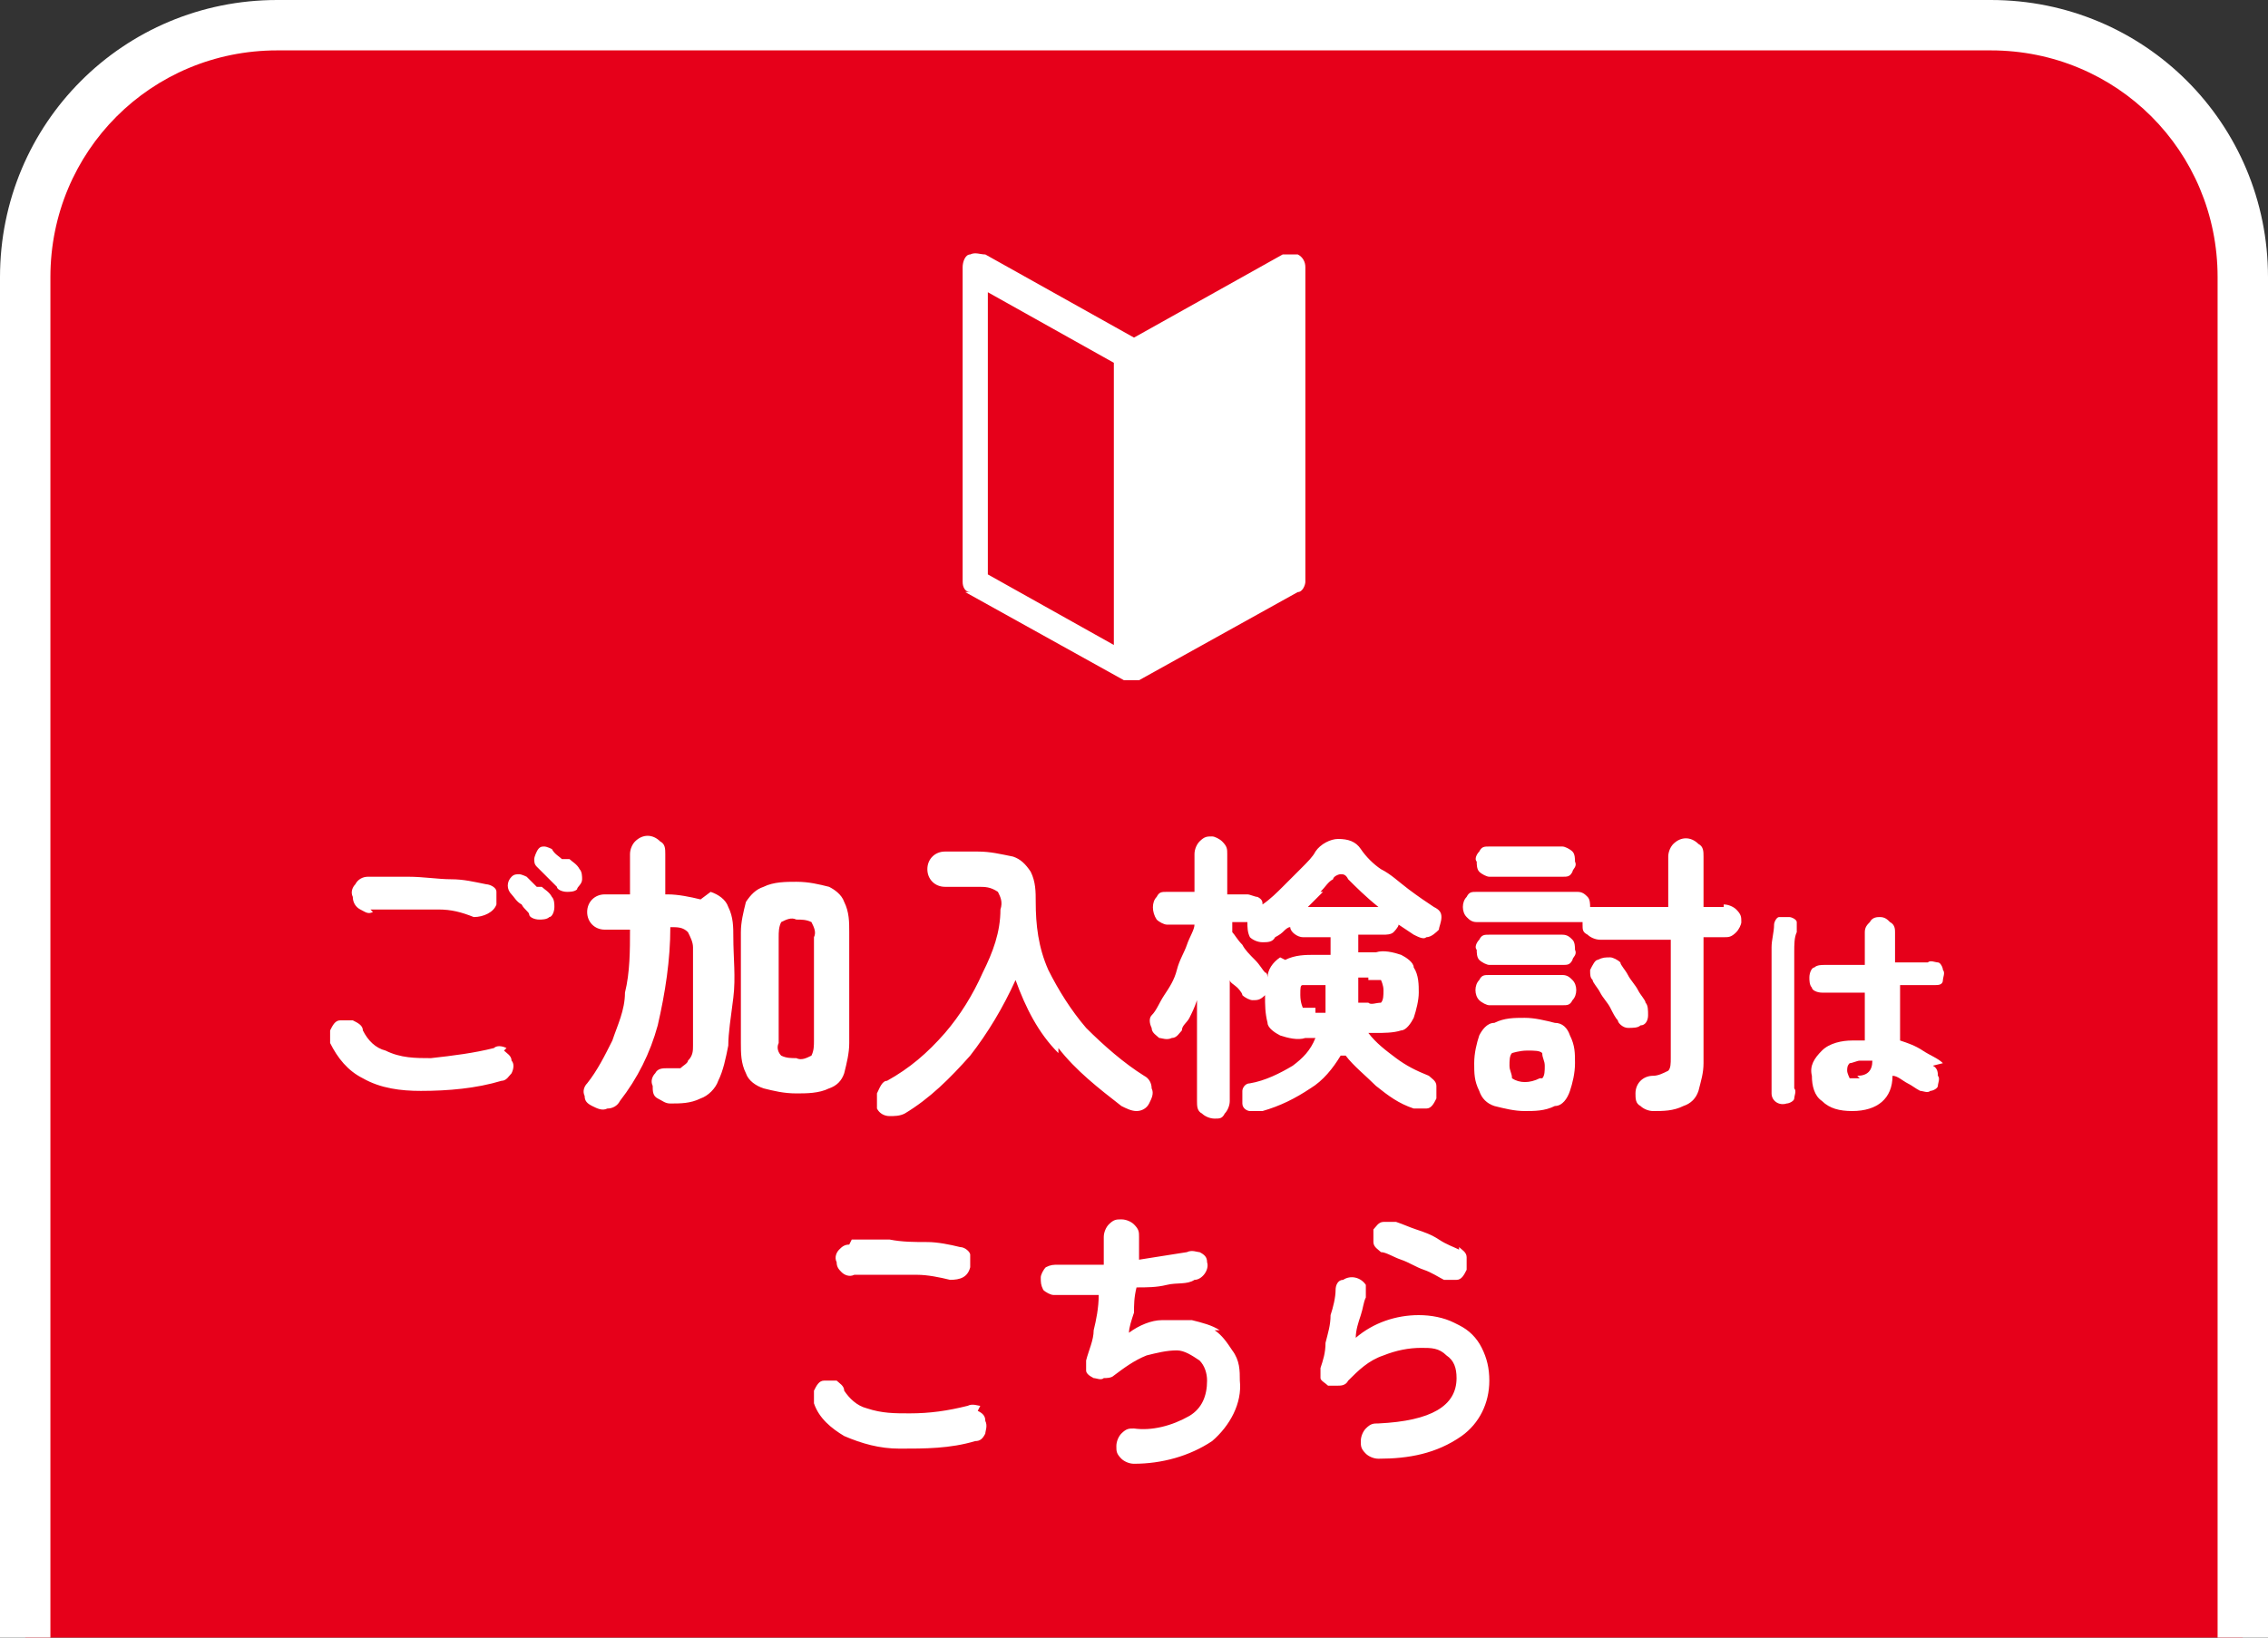
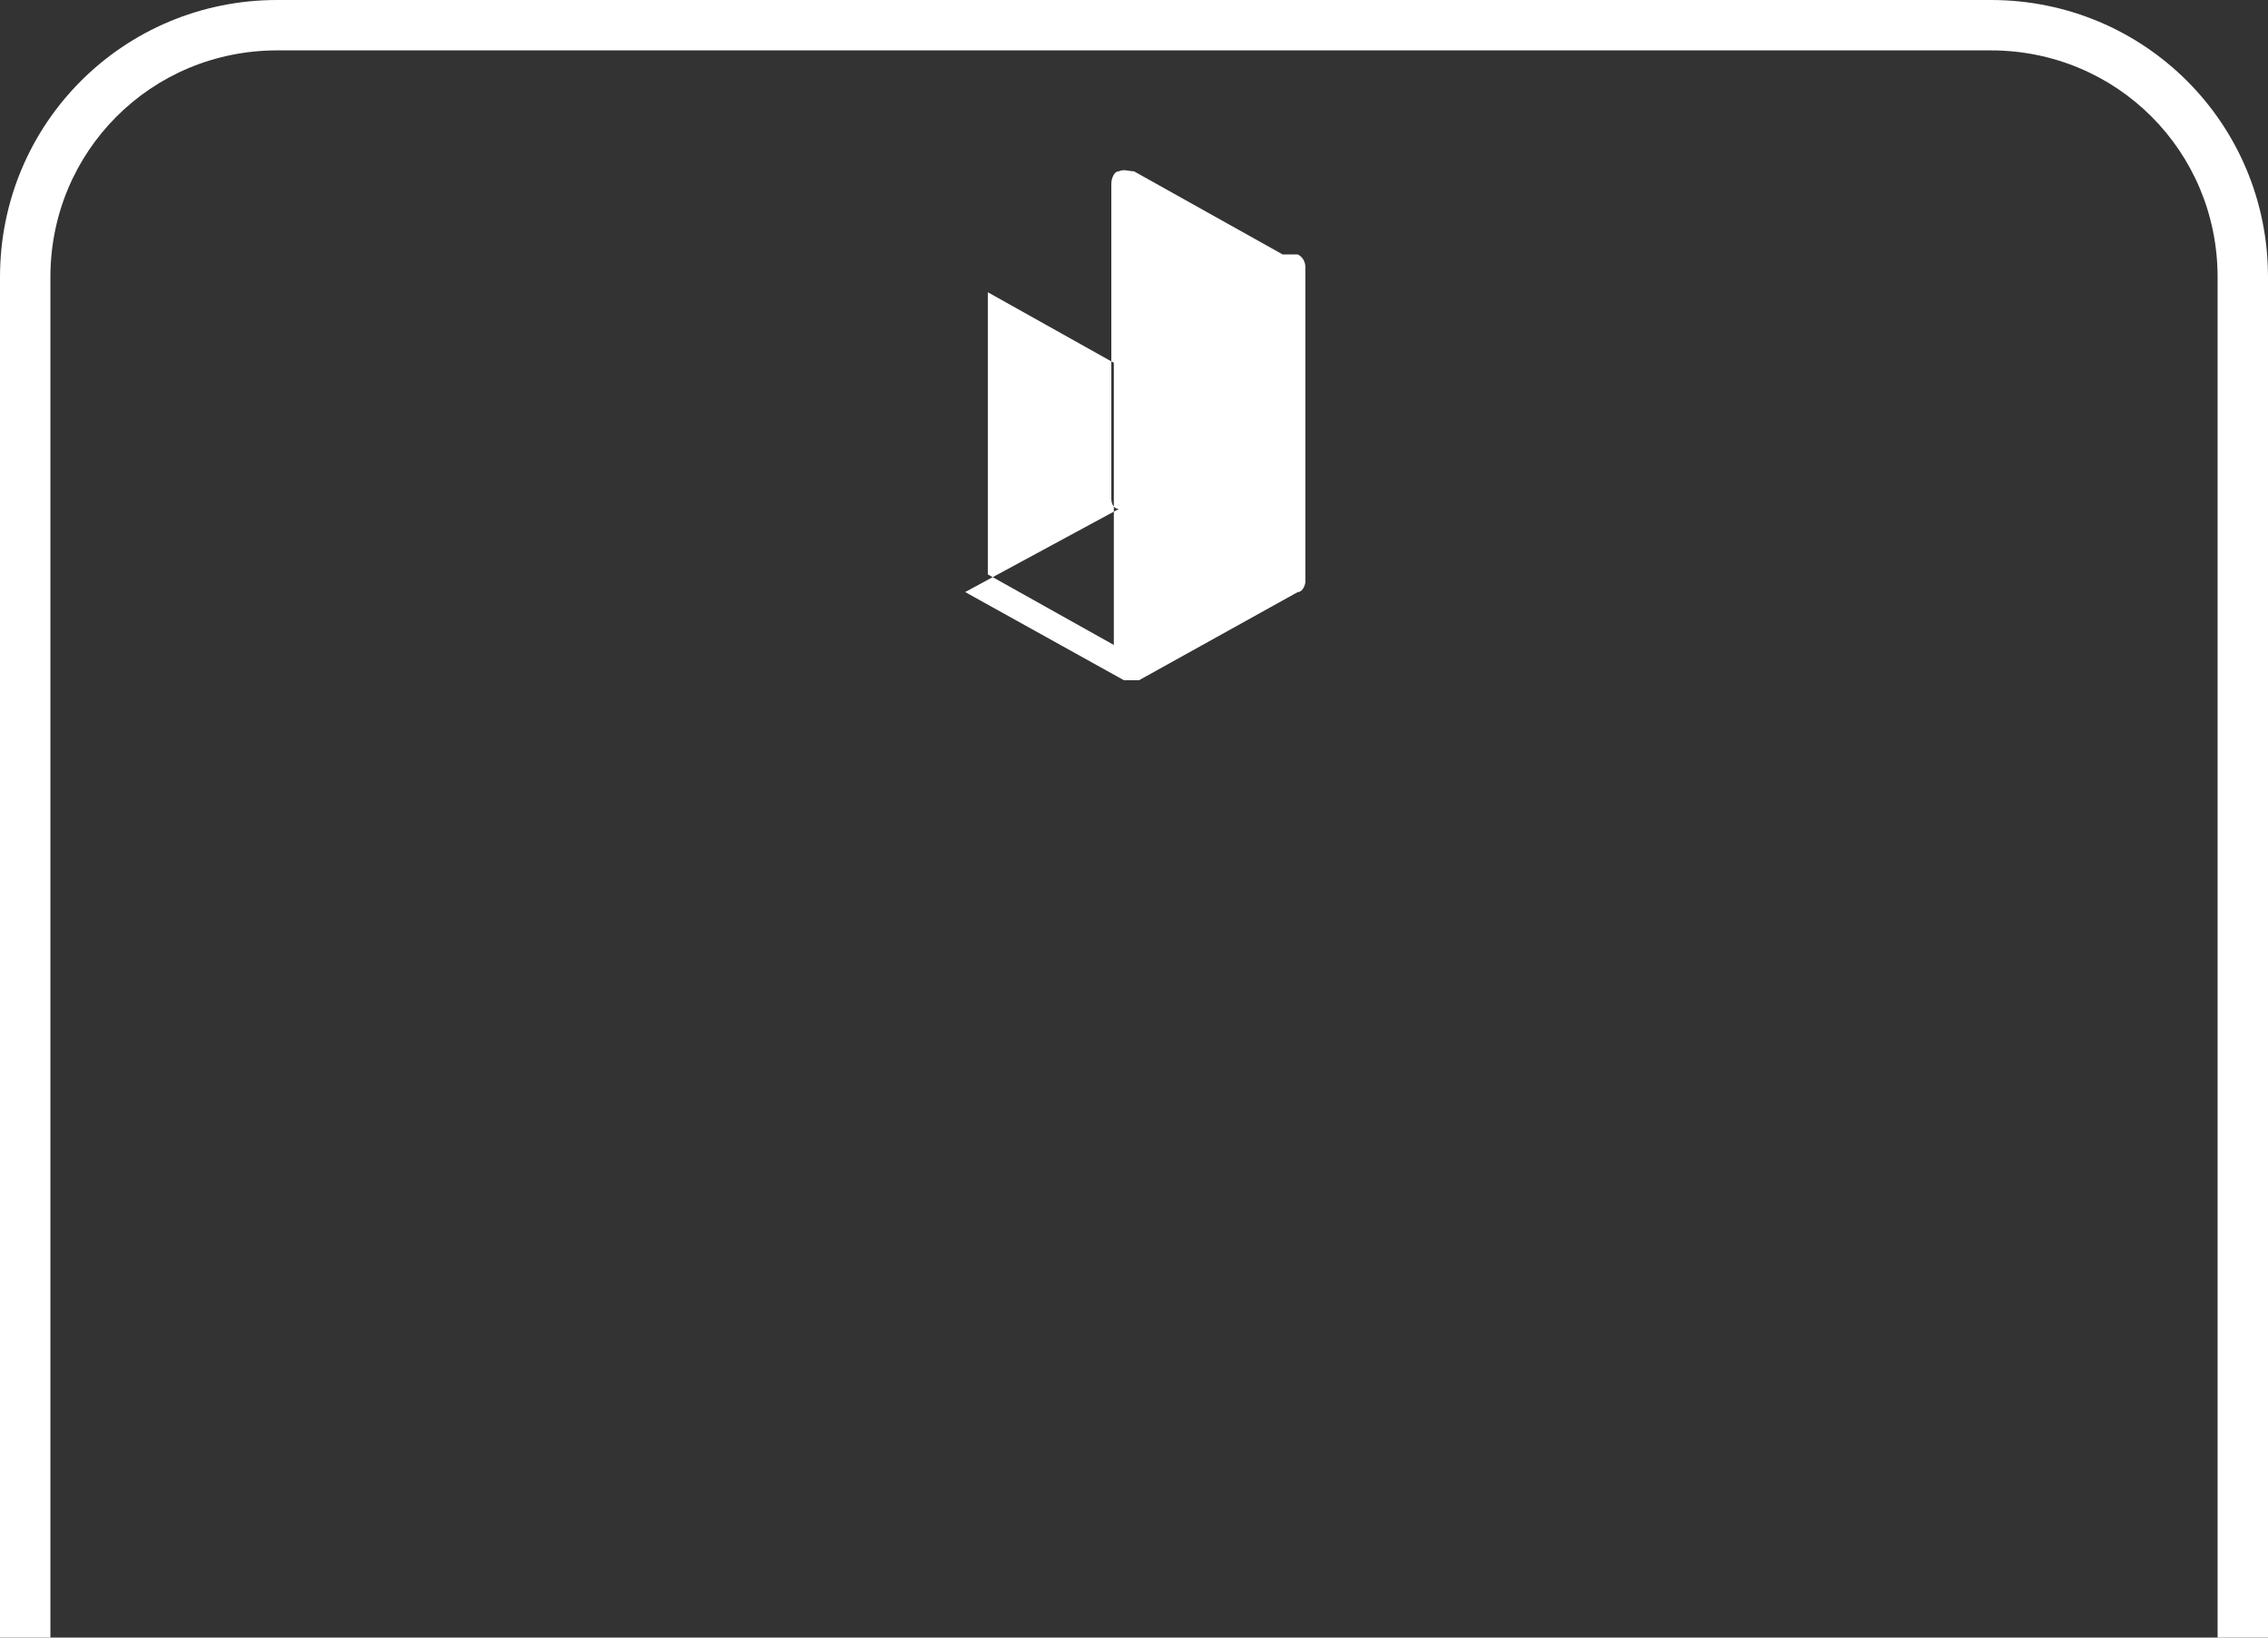
<svg xmlns="http://www.w3.org/2000/svg" viewBox="0 0 90 65">
  <rect x="0" y="0" width="90" height="65" fill="#333333" stroke="none" />
  <defs>
    <clipPath id="a">
      <path fill="none" d="M0 0h90v65H0z" />
    </clipPath>
  </defs>
  <g clip-path="url(#a)">
-     <path d="M12 1h66c6.1 0 11 4.9 11 11v53H1V12C1 5.9 5.9 1 12 1z" fill="#e6001a" />
    <path d="M11 0h68c6.1 0 11 4.9 11 11v58H0V11C0 4.9 4.9 0 11 0zm77 67V11c0-5-4-9-9-9H11c-5 0-9 4-9 9v56h86z" fill="#fff" />
  </g>
-   <path fill="none" d="M7 6h76v54H7z" />
  <g fill="#fff">
-     <path d="M20.1 41.6c-.2-.1-.4-.1-.5 0-.8.2-1.6.3-2.5.4-.6 0-1.2 0-1.8-.3-.4-.1-.7-.4-.9-.8 0-.2-.2-.3-.4-.4h-.5c-.2 0-.3.2-.4.4v.5c.3.6.7 1.1 1.3 1.4.7.4 1.5.5 2.3.5 1.1 0 2.2-.1 3.2-.4.2 0 .3-.2.4-.3.1-.2.1-.4 0-.5 0-.2-.2-.3-.3-.4zm1.2-6.4l-.4-.4s-.2-.1-.3-.1c-.1 0-.2 0-.3.1-.2.2-.2.5 0 .7.1.1.2.3.4.4.1.2.3.3.3.4 0 .1.2.2.4.2.1 0 .3 0 .4-.1.1 0 .2-.2.2-.4 0-.1 0-.3-.1-.4-.1-.2-.3-.3-.4-.4zm1-1.1c-.1-.1-.3-.2-.4-.4 0 0-.2-.1-.3-.1-.1 0-.2 0-.3.2 0 0-.1.2-.1.3 0 .1 0 .2.1.3l.4.4.4.4c0 .1.2.2.4.2.1 0 .3 0 .4-.1 0-.1.2-.2.2-.4 0-.1 0-.3-.1-.4-.1-.2-.3-.3-.4-.4zm-7.6 2h2.7c.5 0 .9.1 1.4.3.4 0 .8-.2.9-.5v-.5c0-.2-.3-.3-.4-.3-.5-.1-.9-.2-1.4-.2-.5 0-1.1-.1-1.7-.1h-1.6c-.2 0-.4.1-.5.3-.1.1-.2.3-.1.5 0 .2.1.4.3.5.2.1.3.2.5.1zm13.1-.4c-.4-.1-.9-.2-1.3-.2h-.1v-1.6c0-.2 0-.4-.2-.5-.3-.3-.7-.3-1 0-.1.1-.2.3-.2.5v1.6h-1c-.4 0-.7.3-.7.7 0 .4.3.7.7.7h1c0 .8 0 1.7-.2 2.5 0 .7-.3 1.3-.5 1.9-.3.6-.6 1.2-1 1.7-.1.1-.2.3-.1.5 0 .2.1.3.3.4.2.1.4.2.6.1.2 0 .4-.1.5-.3.7-.9 1.2-1.9 1.5-3 .3-1.3.5-2.6.5-3.9.3 0 .5 0 .7.2.1.2.2.4.2.6v3.9c0 .2 0 .4-.2.6 0 .1-.2.2-.3.3h-.5c-.2 0-.4 0-.5.2-.1.1-.2.3-.1.5 0 .2 0 .4.2.5.2.1.3.2.5.2.4 0 .8 0 1.2-.2.3-.1.6-.4.7-.7.2-.4.3-.9.4-1.4 0-.5.1-1.1.2-1.9s0-1.6 0-2.4c0-.4 0-.8-.2-1.2-.1-.3-.4-.5-.7-.6zm5.1 7.5c.3-.1.5-.3.6-.6.1-.4.2-.8.2-1.2V37c0-.4 0-.8-.2-1.2-.1-.3-.4-.5-.6-.6-.4-.1-.8-.2-1.3-.2-.4 0-.9 0-1.3.2-.3.1-.5.3-.7.6-.1.4-.2.8-.2 1.2v4.4c0 .4 0 .8.2 1.2.1.3.4.5.7.6.4.1.8.2 1.3.2.4 0 .9 0 1.3-.2zm-2-1.9v-4.1c0-.2 0-.4.1-.6.2-.1.4-.2.6-.1.2 0 .4 0 .6.1.1.2.2.4.1.6v4.1c0 .2 0 .4-.1.6-.2.1-.4.2-.6.1-.2 0-.4 0-.6-.1-.1-.1-.2-.3-.1-.5zm11.1.3c.7.9 1.6 1.6 2.5 2.3.2.1.4.2.6.2.2 0 .4-.1.5-.3.1-.2.2-.4.1-.6 0-.2-.1-.4-.3-.5-.8-.5-1.6-1.2-2.3-1.9-.6-.7-1.1-1.5-1.5-2.3-.4-.9-.5-1.8-.5-2.7 0-.4 0-.8-.2-1.2-.2-.3-.4-.5-.7-.6-.5-.1-.9-.2-1.4-.2h-1.3c-.4 0-.7.3-.7.7s.3.7.7.7h1.3c.3 0 .5 0 .8.2.1.2.2.4.1.7 0 .9-.3 1.7-.7 2.5-.4.9-.9 1.7-1.5 2.4-.7.8-1.4 1.4-2.3 1.9-.2 0-.3.3-.4.5v.6c.1.2.3.3.5.3s.4 0 .6-.1c1-.6 1.8-1.4 2.6-2.3.7-.9 1.3-1.9 1.8-3 .4 1.1.9 2.1 1.7 2.9zm11.4.3c.3.4.8.8 1.2 1.2.5.4.9.7 1.5.9h.5c.2 0 .3-.2.4-.4v-.5c0-.2-.2-.3-.3-.4-.5-.2-.9-.4-1.3-.7-.4-.3-.8-.6-1.1-1h.3c.3 0 .7 0 1-.1.2 0 .4-.3.5-.5.1-.3.2-.7.2-1 0-.3 0-.7-.2-1 0-.2-.3-.4-.5-.5-.3-.1-.7-.2-1-.1h-.7v-.7h1c.1 0 .3 0 .4-.1 0 0 .2-.2.2-.3l.3.2.3.2c.2.1.4.2.5.1.2 0 .4-.2.5-.3 0-.1.1-.3.1-.5s-.1-.3-.3-.4c-.3-.2-.6-.4-1-.7-.4-.3-.7-.6-1.1-.8-.3-.2-.6-.5-.8-.8-.2-.3-.5-.4-.9-.4-.3 0-.7.2-.9.5-.1.2-.3.4-.6.7l-.7.7c-.2.2-.5.5-.8.7 0-.1 0-.2-.2-.3-.1 0-.3-.1-.4-.1h-.8v-1.6c0-.2 0-.3-.2-.5-.1-.1-.3-.2-.4-.2-.2 0-.3 0-.5.2-.1.1-.2.3-.2.5v1.5h-1.1c-.2 0-.3 0-.4.2-.2.2-.2.6 0 .9.1.1.3.2.4.2h1.1c0 .2-.2.5-.3.8s-.3.6-.4 1-.3.7-.5 1-.3.6-.5.8c-.1.1-.1.3 0 .5 0 .2.2.3.3.4.1 0 .3.1.5 0 .2 0 .3-.2.4-.3 0-.2.2-.3.3-.5s.2-.4.3-.7v4c0 .2 0 .4.2.5.1.1.3.2.5.2s.3 0 .4-.2c.1-.1.2-.3.2-.5v-4.8c0 .1.2.2.3.3 0 0 .2.2.2.3.1.1.3.2.4.2.2 0 .3 0 .5-.2 0 .4 0 .7.1 1.1 0 .2.3.4.5.5.3.1.7.2 1 .1h.4c-.2.5-.5.8-.9 1.1-.5.3-1.1.6-1.7.7-.2 0-.3.2-.3.3v.5c0 .2.2.3.3.3h.5c.7-.2 1.3-.5 1.9-.9.5-.3.9-.8 1.2-1.3zm.9-3h.5s.1.2.1.4 0 .4-.1.5c-.2 0-.4.1-.5 0h-.4v-1h.4zm-1.9-3.5c.2-.2.3-.4.5-.5 0-.1.2-.2.3-.2.1 0 .2 0 .3.2.3.3.7.7 1.2 1.1h-2.8l.6-.6zM50.8 38c-.3.2-.5.5-.5.8 0 0 0-.2-.1-.2-.1-.1-.2-.3-.4-.5s-.4-.4-.5-.6c-.2-.2-.3-.4-.4-.5v-.4h.6c0 .2 0 .4.1.6.1.1.3.2.5.2s.4 0 .5-.2c0 0 .2-.1.3-.2s.2-.2.3-.2c0 .2.3.4.5.4h1.1v.7h-.6c-.4 0-.8 0-1.2.2zm1.4 2h-.5s-.1-.2-.1-.5 0-.4.1-.4h.9v1.1h-.4zm9.8-2.9h-2.9c-.2 0-.3 0-.4.2-.1.1-.2.3-.1.4 0 .1 0 .3.1.4.1.1.3.2.4.2H62c.2 0 .3 0 .4-.2 0-.1.2-.2.1-.4 0-.1 0-.3-.1-.4-.1-.1-.2-.2-.4-.2zm-2.9-2.3H62c.2 0 .3 0 .4-.2 0-.1.2-.2.1-.4 0-.1 0-.3-.1-.4-.1-.1-.3-.2-.4-.2h-2.9c-.2 0-.3 0-.4.2-.1.1-.2.3-.1.4 0 .1 0 .3.1.4.1.1.3.2.4.2zm6 5.9c.2 0 .3-.2.3-.4s0-.4-.1-.5c0-.1-.2-.3-.3-.5s-.3-.4-.4-.6-.3-.4-.3-.5c-.1-.1-.3-.2-.4-.2-.2 0-.3 0-.5.1-.1 0-.2.2-.3.4 0 .2 0 .3.1.4 0 .1.2.3.3.5.1.2.3.4.4.6s.2.4.3.5c0 .1.2.3.4.3s.4 0 .5-.1z" />
-     <path d="M68.4 36h-.8v-2c0-.2 0-.4-.2-.5-.3-.3-.7-.3-1 0-.1.1-.2.3-.2.5v2h-3.1c0-.1 0-.3-.1-.4-.1-.1-.2-.2-.4-.2h-4c-.2 0-.3 0-.4.2-.2.2-.2.6 0 .8.1.1.2.2.4.2h4.2v.1c0 .2 0 .3.2.4.1.1.3.2.5.2h2.8V42c0 .2 0 .4-.1.5-.2.1-.4.2-.6.2-.4 0-.7.3-.7.7 0 .2 0 .4.2.5.1.1.3.2.5.2.4 0 .8 0 1.2-.2.3-.1.5-.3.6-.6.1-.4.2-.7.2-1.1v-5h.8c.2 0 .3 0 .5-.2.1-.1.2-.3.2-.4 0-.2 0-.3-.2-.5-.1-.1-.3-.2-.5-.2zm-6.7 4.6c-.4-.1-.8-.2-1.2-.2-.4 0-.8 0-1.2.2-.3 0-.5.3-.6.5-.1.3-.2.7-.2 1.1 0 .4 0 .7.2 1.1.1.3.3.5.6.6.4.1.8.2 1.2.2.4 0 .8 0 1.2-.2.3 0 .5-.3.6-.6.1-.3.2-.7.2-1.1 0-.4 0-.7-.2-1.1-.1-.3-.3-.5-.6-.5zm-.6 2.2c-.4.2-.8.2-1.1 0 0-.2-.1-.3-.1-.5s0-.4.1-.5c0 0 .3-.1.6-.1s.5 0 .6.1c0 .2.1.3.1.5s0 .4-.1.5z" />
-     <path d="M62 38.7h-2.9c-.2 0-.3 0-.4.2-.2.2-.2.6 0 .8.1.1.3.2.4.2H62c.2 0 .3 0 .4-.2.2-.2.2-.6 0-.8-.1-.1-.2-.2-.4-.2zm15.1 3.5c-.2-.2-.5-.3-.8-.5-.3-.2-.6-.3-.9-.4v-2.2h1.4c.1 0 .3 0 .3-.2 0-.1.1-.3 0-.4 0-.1-.1-.3-.2-.3s-.3-.1-.4 0h-1.3V37c0-.1 0-.3-.2-.4-.1-.1-.2-.2-.4-.2-.1 0-.3 0-.4.2-.1.1-.2.2-.2.4v1.3h-1.6c-.1 0-.3 0-.4.1-.1 0-.2.2-.2.4 0 .1 0 .3.1.4 0 .1.2.2.4.2H74v1.9h-.5c-.4 0-.9.1-1.2.4-.3.3-.5.6-.4 1 0 .4.1.8.4 1 .3.3.7.4 1.2.4 1 0 1.6-.5 1.6-1.4.2 0 .4.2.6.3.2.1.3.2.5.3.1 0 .3.1.4 0 .1 0 .3-.1.3-.2s.1-.3 0-.4c0-.1 0-.3-.2-.4zm-3.3.6h-.4s-.1-.2-.1-.3c0-.1 0-.2.1-.3.1 0 .3-.1.4-.1h.5c0 .4-.2.6-.6.6zM71 36.4h-.4c-.1 0-.2.2-.2.3 0 .3-.1.6-.1.9v5.8c0 .3.3.5.6.4.1 0 .3-.1.3-.2s.1-.3 0-.4v-5.4c0-.3 0-.6.1-.8v-.4c0-.1-.2-.2-.3-.2zm-37.3 13c-.2 0-.3.1-.4.2-.1.1-.2.3-.1.5 0 .2.1.3.2.4.1.1.3.2.5.1h2.5c.4 0 .9.1 1.3.2.4 0 .7-.1.8-.5v-.5c0-.1-.2-.3-.4-.3-.4-.1-.9-.2-1.3-.2-.5 0-1 0-1.5-.1h-1.5zm5.2 6.4c-.1 0-.3-.1-.5 0-.8.2-1.5.3-2.3.3-.6 0-1.1 0-1.7-.2-.4-.1-.7-.4-.9-.7 0-.2-.2-.3-.3-.4h-.5c-.2 0-.3.2-.4.4v.5c.2.6.7 1 1.2 1.3.7.3 1.4.5 2.2.5 1 0 2 0 3-.3.2 0 .3-.1.4-.3 0-.1.1-.3 0-.5 0-.2-.1-.3-.3-.4zm9.5-3c-.3-.2-.7-.3-1.1-.4h-1.2c-.4 0-.9.2-1.3.5 0-.2.1-.5.2-.8 0-.3 0-.6.1-1 .4 0 .8 0 1.2-.1s.8 0 1.1-.2c.3 0 .6-.4.5-.7 0-.2-.1-.3-.3-.4-.1 0-.3-.1-.5 0-.6.1-1.3.2-1.9.3v-.9c0-.2 0-.3-.2-.5-.1-.1-.3-.2-.5-.2s-.3 0-.5.2c-.1.1-.2.3-.2.5v1.1H42c-.2 0-.3 0-.5.1-.1.1-.2.3-.2.4 0 .2 0 .3.1.5.1.1.3.2.4.2h1.8c0 .5-.1 1-.2 1.4 0 .4-.2.8-.3 1.2v.4c0 .1.1.2.3.3.1 0 .3.1.4 0 .1 0 .3 0 .4-.1.4-.3.8-.6 1.3-.8.4-.1.8-.2 1.2-.2.3 0 .6.2.9.4.2.2.3.5.3.8 0 .6-.2 1.1-.7 1.4-.7.4-1.5.6-2.2.5-.2 0-.3 0-.5.2-.1.1-.2.3-.2.5s0 .3.2.5c.1.1.3.2.5.2 1.1 0 2.2-.3 3.1-.9.7-.6 1.2-1.5 1.1-2.4 0-.4 0-.8-.3-1.2-.2-.3-.4-.6-.7-.8zm9.3-.3c-.4-.2-.9-.3-1.4-.3-.9 0-1.8.3-2.5.9 0-.3.1-.6.2-.9s.1-.5.2-.7V51c-.2-.3-.6-.4-.9-.2-.2 0-.3.2-.3.4 0 .3-.1.7-.2 1 0 .4-.1.7-.2 1.1 0 .4-.1.7-.2 1v.4c0 .1.2.2.3.3h.4c.1 0 .3 0 .4-.2.4-.4.8-.8 1.4-1 .5-.2 1-.3 1.5-.3.4 0 .7 0 1 .3.3.2.4.5.4.9 0 1.1-1 1.7-3.1 1.8-.2 0-.3 0-.5.2-.1.1-.2.3-.2.5s0 .3.2.5c.1.1.3.2.5.2 1.2 0 2.3-.2 3.3-.9.7-.5 1.1-1.3 1.1-2.2 0-.5-.1-.9-.3-1.3-.2-.4-.5-.7-.9-.9zm.2-2.9c-.2-.1-.5-.2-.8-.4s-.6-.3-.9-.4-.5-.2-.8-.3h-.5c-.2 0-.3.2-.4.3v.5c0 .2.2.3.3.4.2 0 .5.2.8.3s.6.3.9.4.6.3.8.4h.5c.2 0 .3-.2.4-.4v-.5c0-.2-.2-.3-.3-.4z" />
-   </g>
-   <path d="M38.3 23.5l6.3 3.5h.6l6.3-3.5c.2 0 .3-.3.3-.4V10.6c0-.2-.1-.4-.3-.5h-.6L45 13.4l-5.9-3.3c-.2 0-.4-.1-.6 0-.2 0-.3.3-.3.5v12.5c0 .2.1.4.3.4zm.9-.7V11.6l5 2.8v11.2l-5-2.8z" fill="#fff" />
+     </g>
+   <path d="M38.3 23.5l6.3 3.5h.6l6.3-3.5c.2 0 .3-.3.3-.4V10.6c0-.2-.1-.4-.3-.5h-.6l-5.9-3.3c-.2 0-.4-.1-.6 0-.2 0-.3.3-.3.5v12.5c0 .2.1.4.3.4zm.9-.7V11.6l5 2.8v11.2l-5-2.8z" fill="#fff" />
</svg>